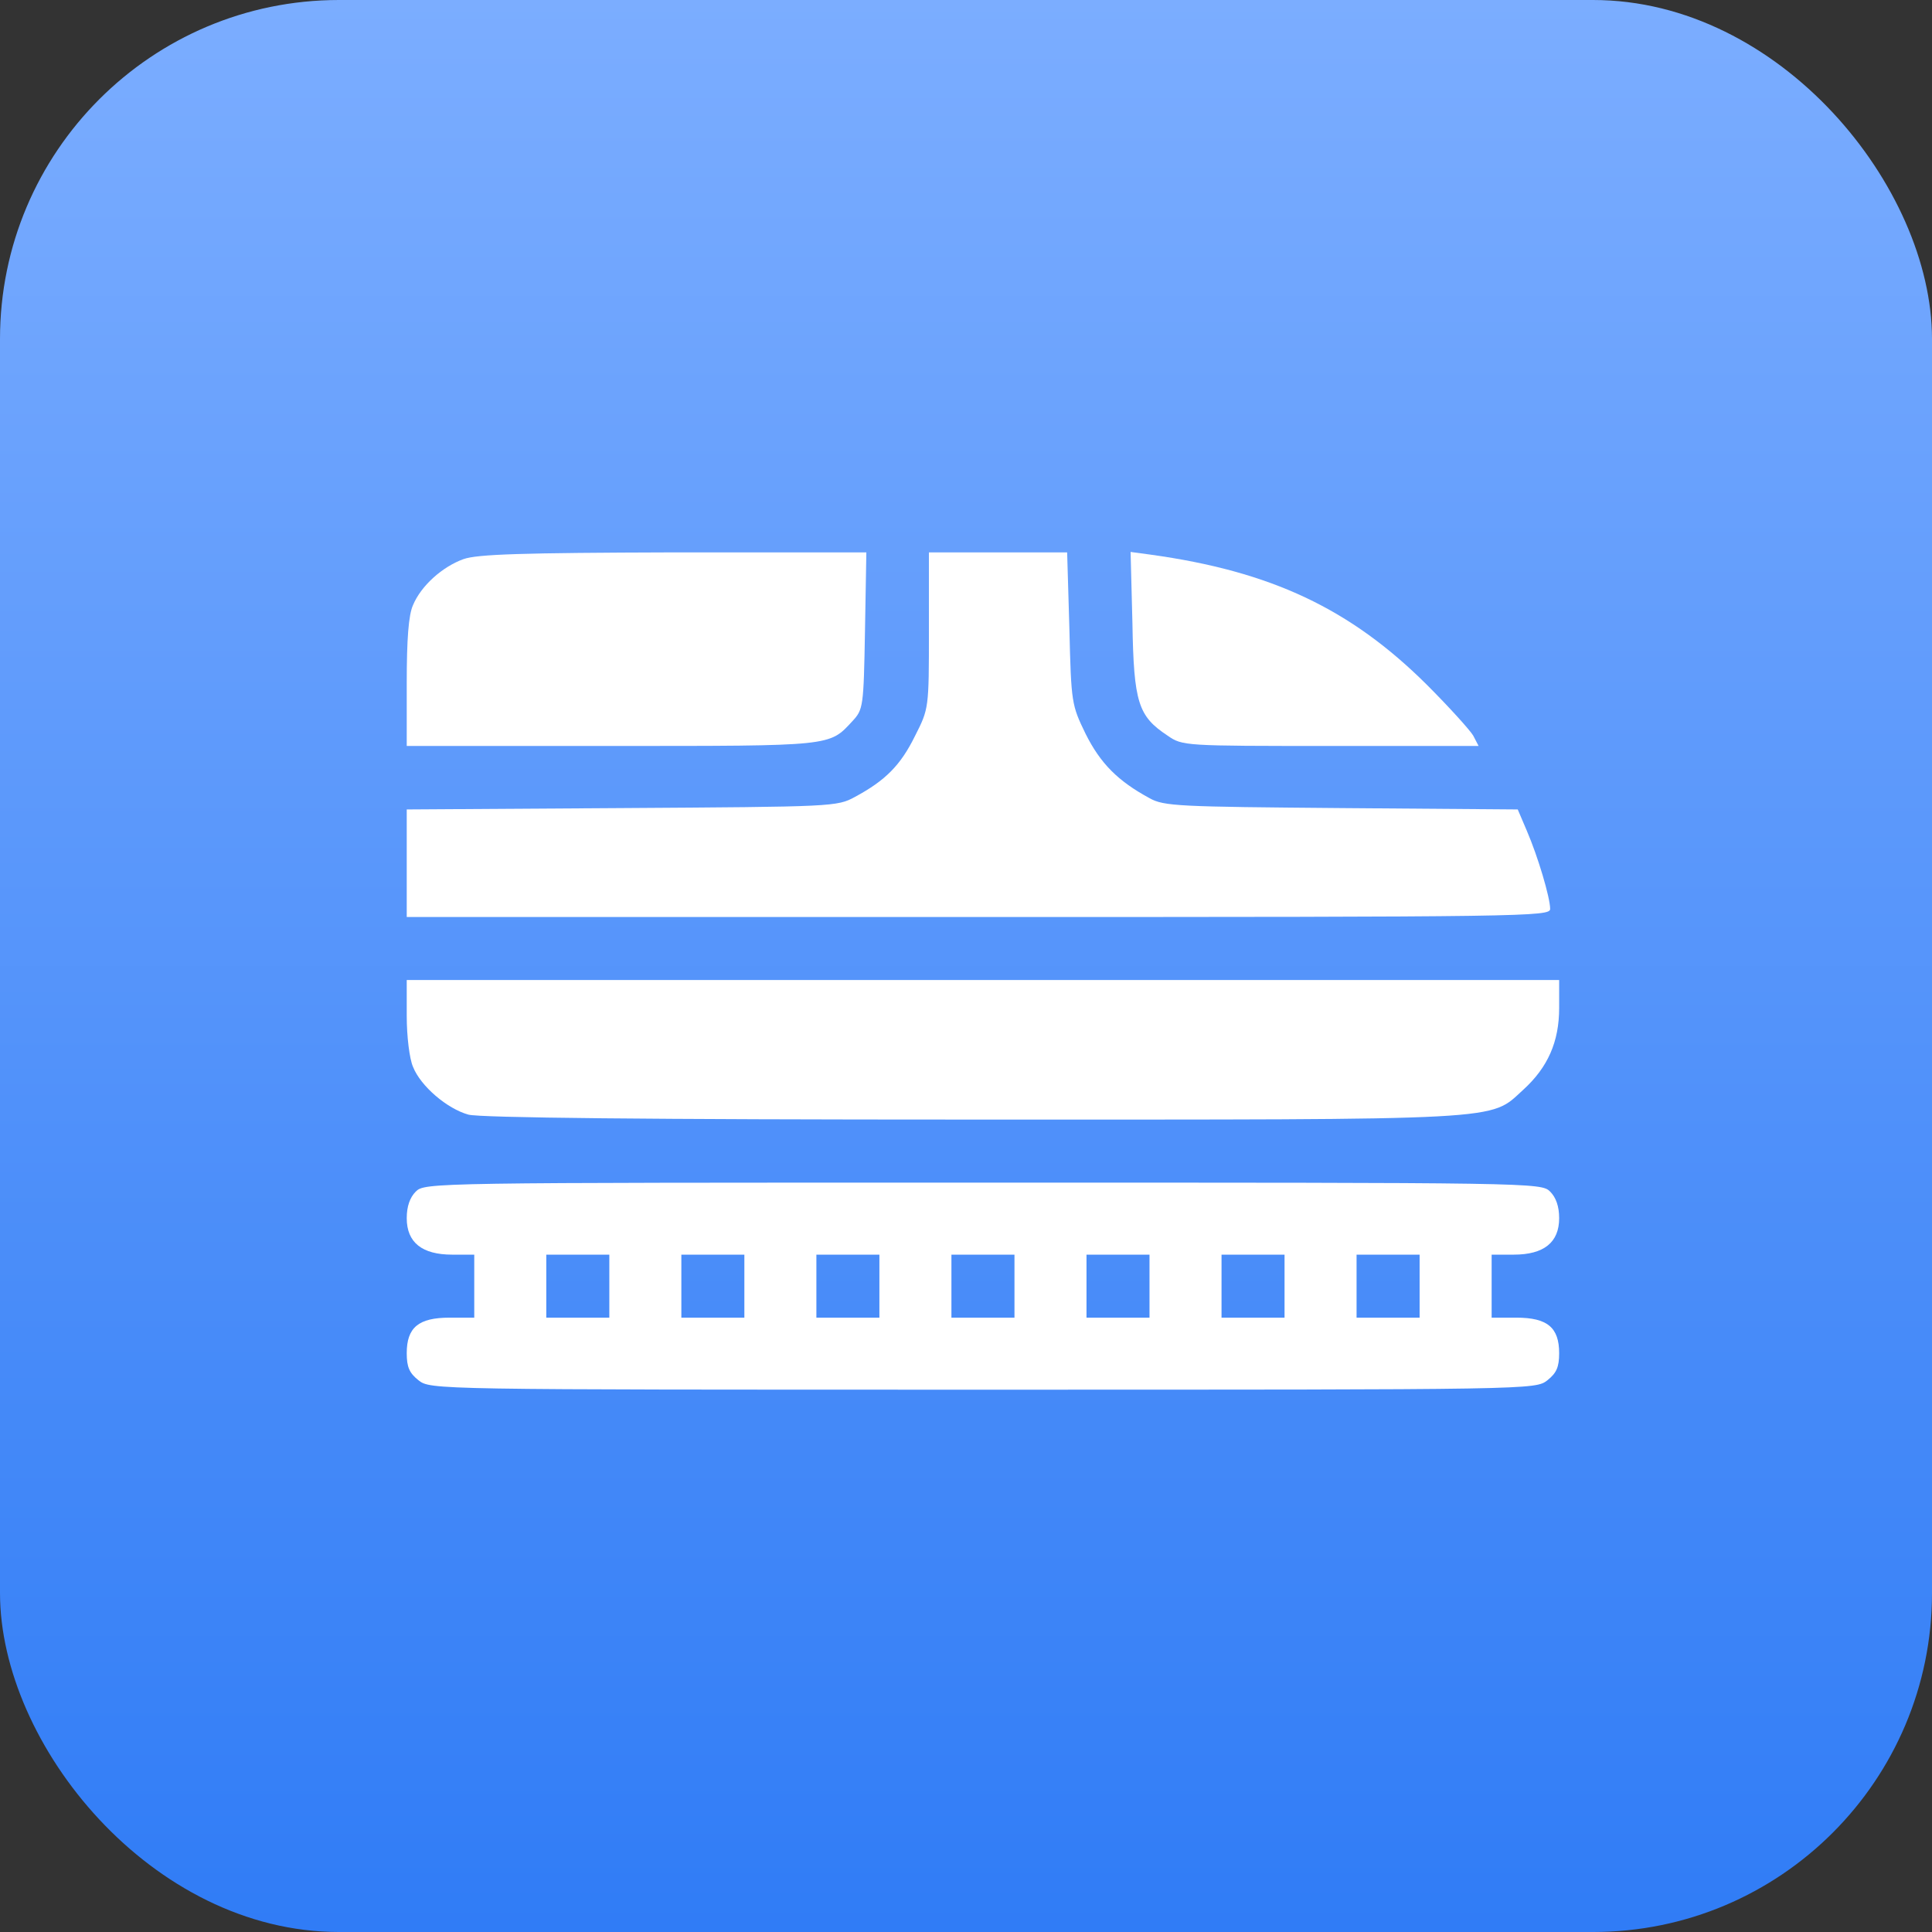
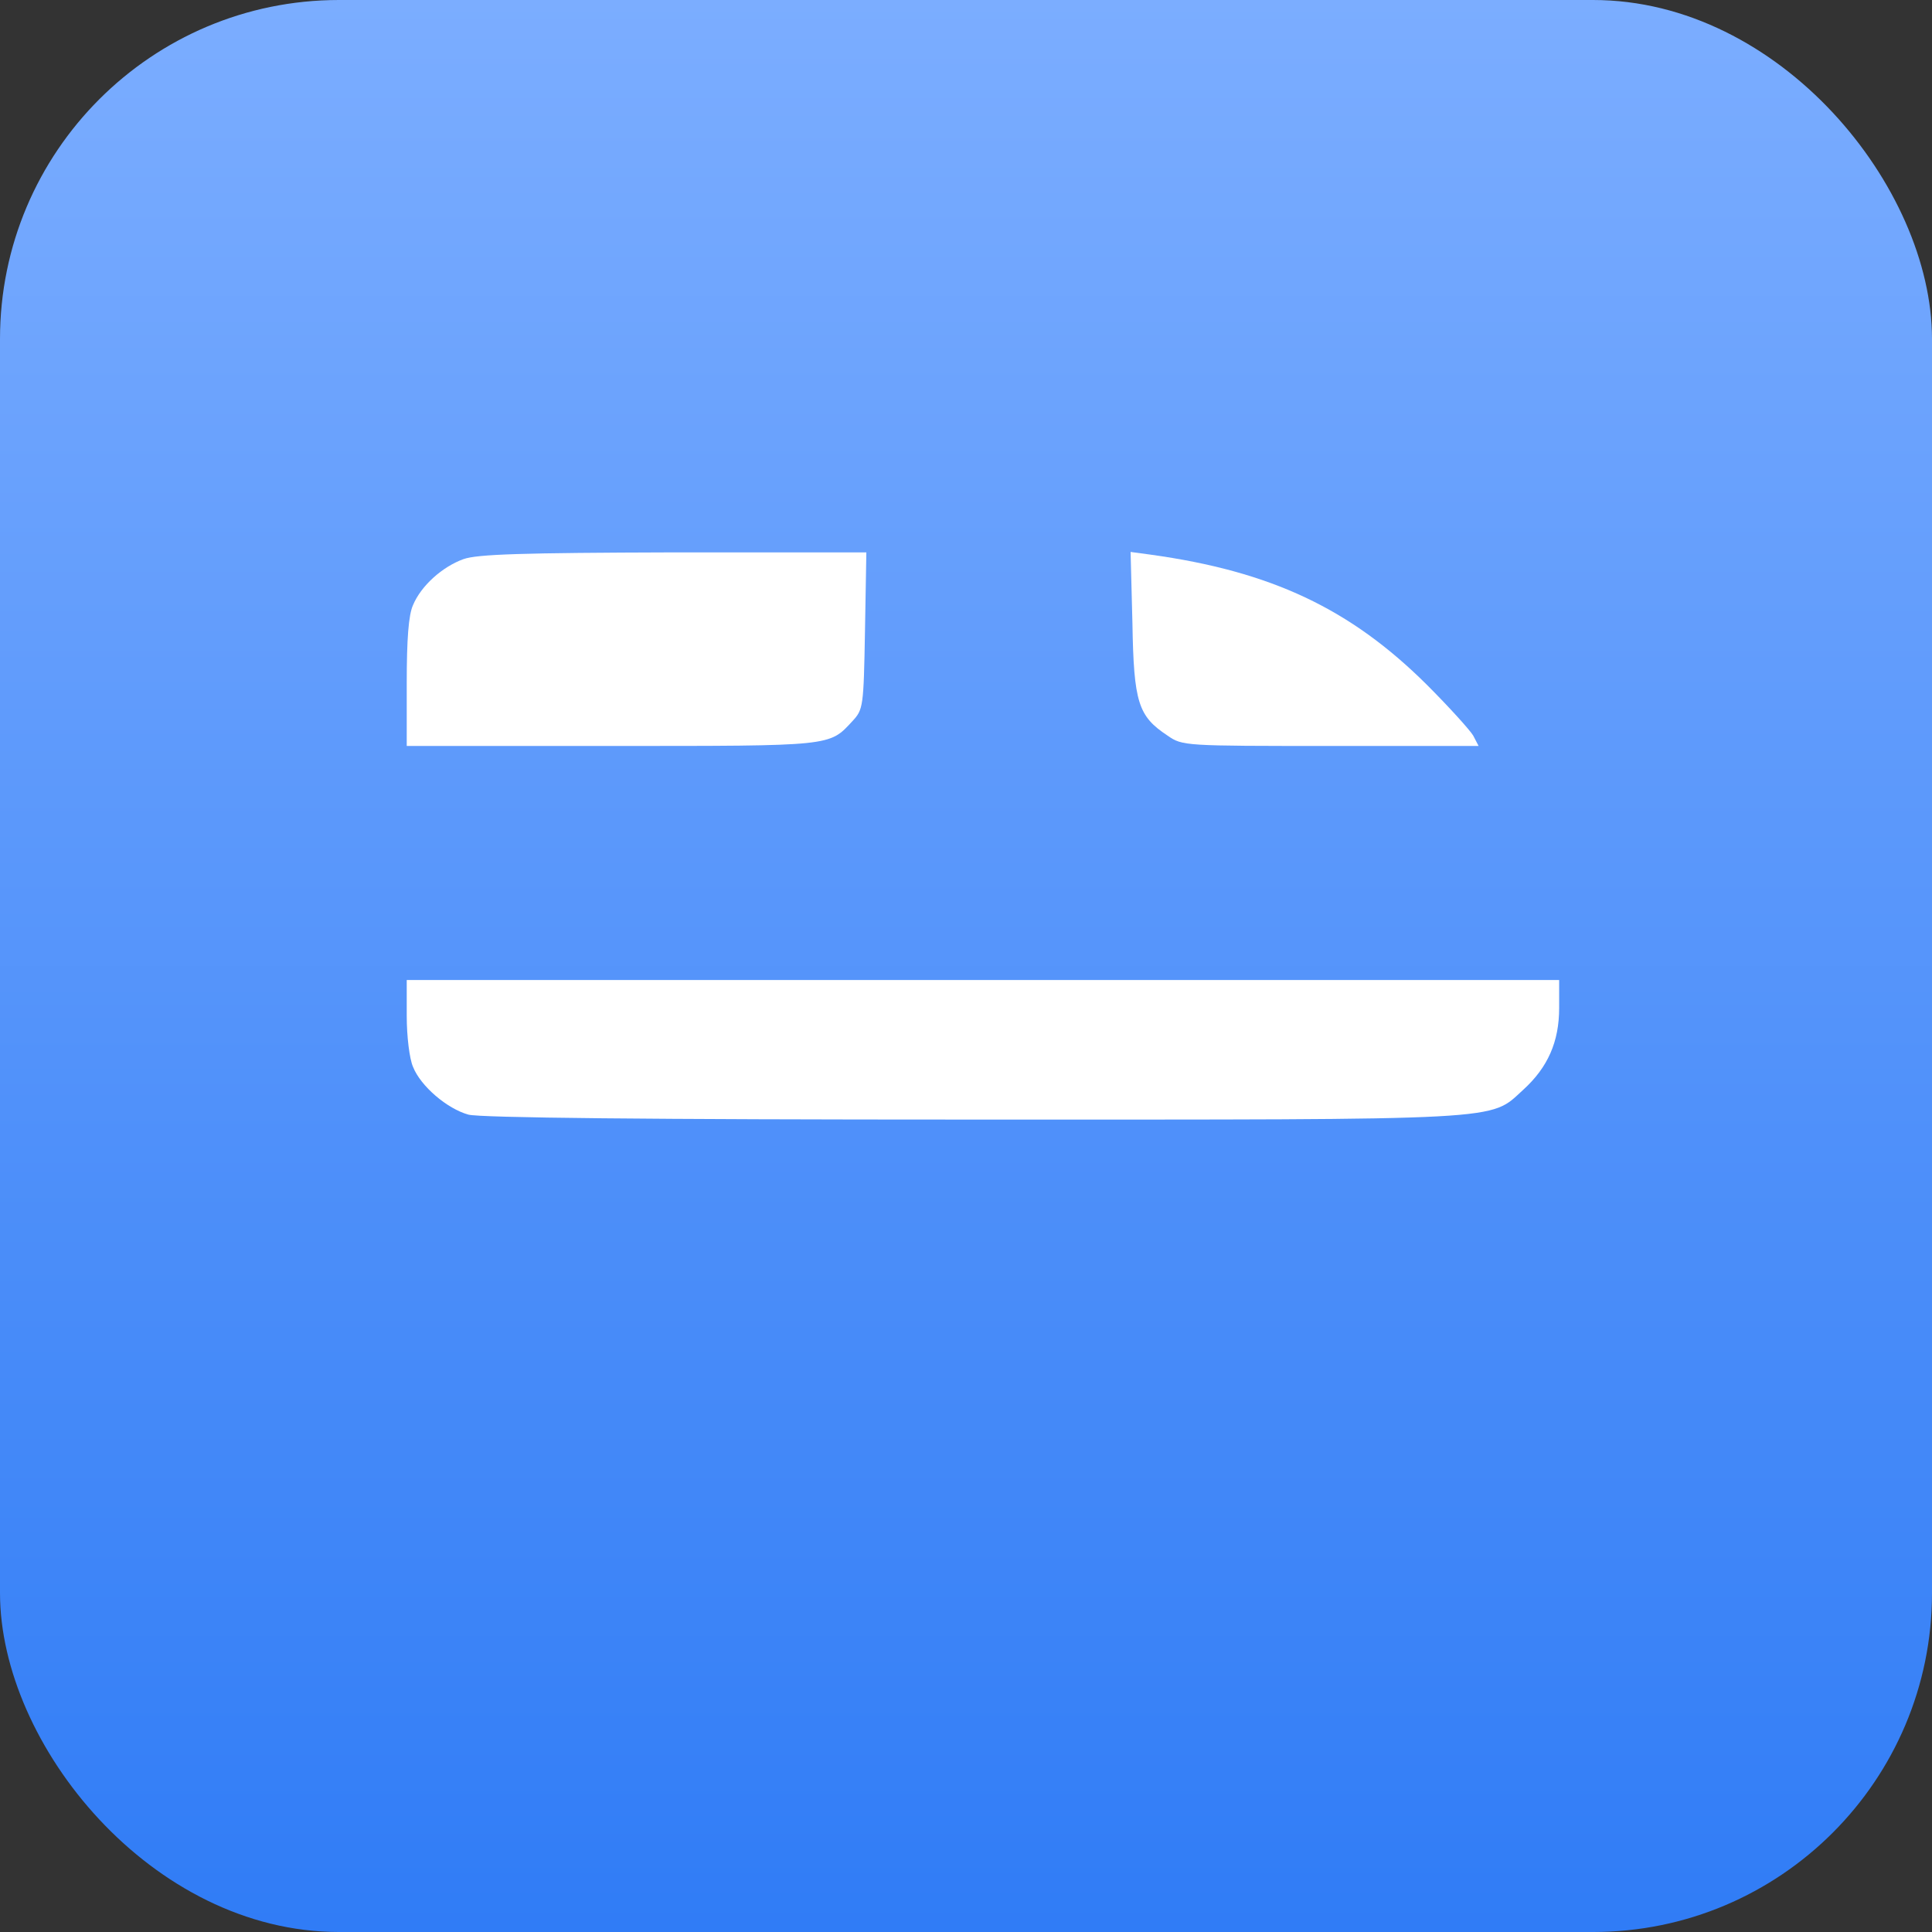
<svg xmlns="http://www.w3.org/2000/svg" width="57" height="57" viewBox="0 0 57 57" fill="none">
  <rect x="0" y="0" width="57" height="57" fill="#333333" stroke="none" />
  <rect width="57" height="57" rx="10" fill="url(#paint0_linear_318_2241)" />
  <path d="M13.673 16.496C13.049 16.722 12.425 17.28 12.186 17.851C12.053 18.143 12 18.86 12 20.148V22.008H18.043C24.591 22.008 24.458 22.021 25.148 21.277C25.467 20.932 25.48 20.866 25.52 18.608L25.56 16.297H19.876C15.4 16.31 14.085 16.35 13.673 16.496Z" fill="white" />
-   <path d="M27.406 18.595C27.406 20.905 27.406 20.905 26.994 21.716C26.57 22.579 26.118 23.03 25.228 23.509C24.697 23.801 24.591 23.801 18.335 23.841L12 23.881V25.461V27.055H28.867C45.084 27.055 45.734 27.041 45.734 26.816C45.734 26.484 45.376 25.275 45.044 24.505L44.778 23.881L39.572 23.841C34.777 23.801 34.339 23.788 33.914 23.548C32.984 23.044 32.466 22.526 32.028 21.649C31.616 20.799 31.603 20.746 31.55 18.541L31.484 16.297H29.452H27.406V18.595Z" fill="white" />
  <path d="M33.41 18.382C33.449 20.733 33.582 21.131 34.446 21.702C34.884 22.008 34.937 22.008 39.253 22.008H43.623L43.464 21.702C43.37 21.543 42.76 20.866 42.096 20.202C39.838 17.957 37.5 16.855 33.941 16.363L33.356 16.284L33.41 18.382Z" fill="white" />
  <path d="M12 29.976C12 30.574 12.08 31.238 12.186 31.477C12.412 32.048 13.195 32.712 13.819 32.885C14.165 32.978 19.066 33.031 28.681 33.031C44.619 33.031 43.928 33.071 44.938 32.154C45.668 31.49 46 30.733 46 29.737V28.914H29H12V29.976Z" fill="white" />
-   <path d="M12.266 35.156C12.093 35.329 12 35.594 12 35.94C12 36.657 12.452 37.016 13.341 37.016H13.992V37.945V38.875H13.262C12.345 38.875 12 39.167 12 39.924C12 40.336 12.08 40.509 12.345 40.721C12.704 41 12.717 41 29 41C45.283 41 45.296 41 45.655 40.721C45.92 40.509 46 40.336 46 39.924C46 39.167 45.655 38.875 44.738 38.875H44.008V37.945V37.016H44.659C45.548 37.016 46 36.657 46 35.94C46 35.594 45.907 35.329 45.734 35.156C45.469 34.891 45.296 34.891 29 34.891C12.704 34.891 12.531 34.891 12.266 35.156ZM17.977 37.945V38.875H17.047H16.117V37.945V37.016H17.047H17.977V37.945ZM21.961 37.945V38.875H21.031H20.102V37.945V37.016H21.031H21.961V37.945ZM25.945 37.945V38.875H25.016H24.086V37.945V37.016H25.016H25.945V37.945ZM29.93 37.945V38.875H29H28.07V37.945V37.016H29H29.93V37.945ZM33.914 37.945V38.875H32.984H32.055V37.945V37.016H32.984H33.914V37.945ZM37.898 37.945V38.875H36.969H36.039V37.945V37.016H36.969H37.898V37.945ZM41.883 37.945V38.875H40.953H40.023V37.945V37.016H40.953H41.883V37.945Z" fill="white" />
  <defs>
    <linearGradient id="paint0_linear_318_2241" x1="28.5" y1="0" x2="28.5" y2="57" gradientUnits="userSpaceOnUse">
      <stop stop-color="#7BADFF" />
      <stop offset="1" stop-color="#307CF6" />
    </linearGradient>
  </defs>
</svg>